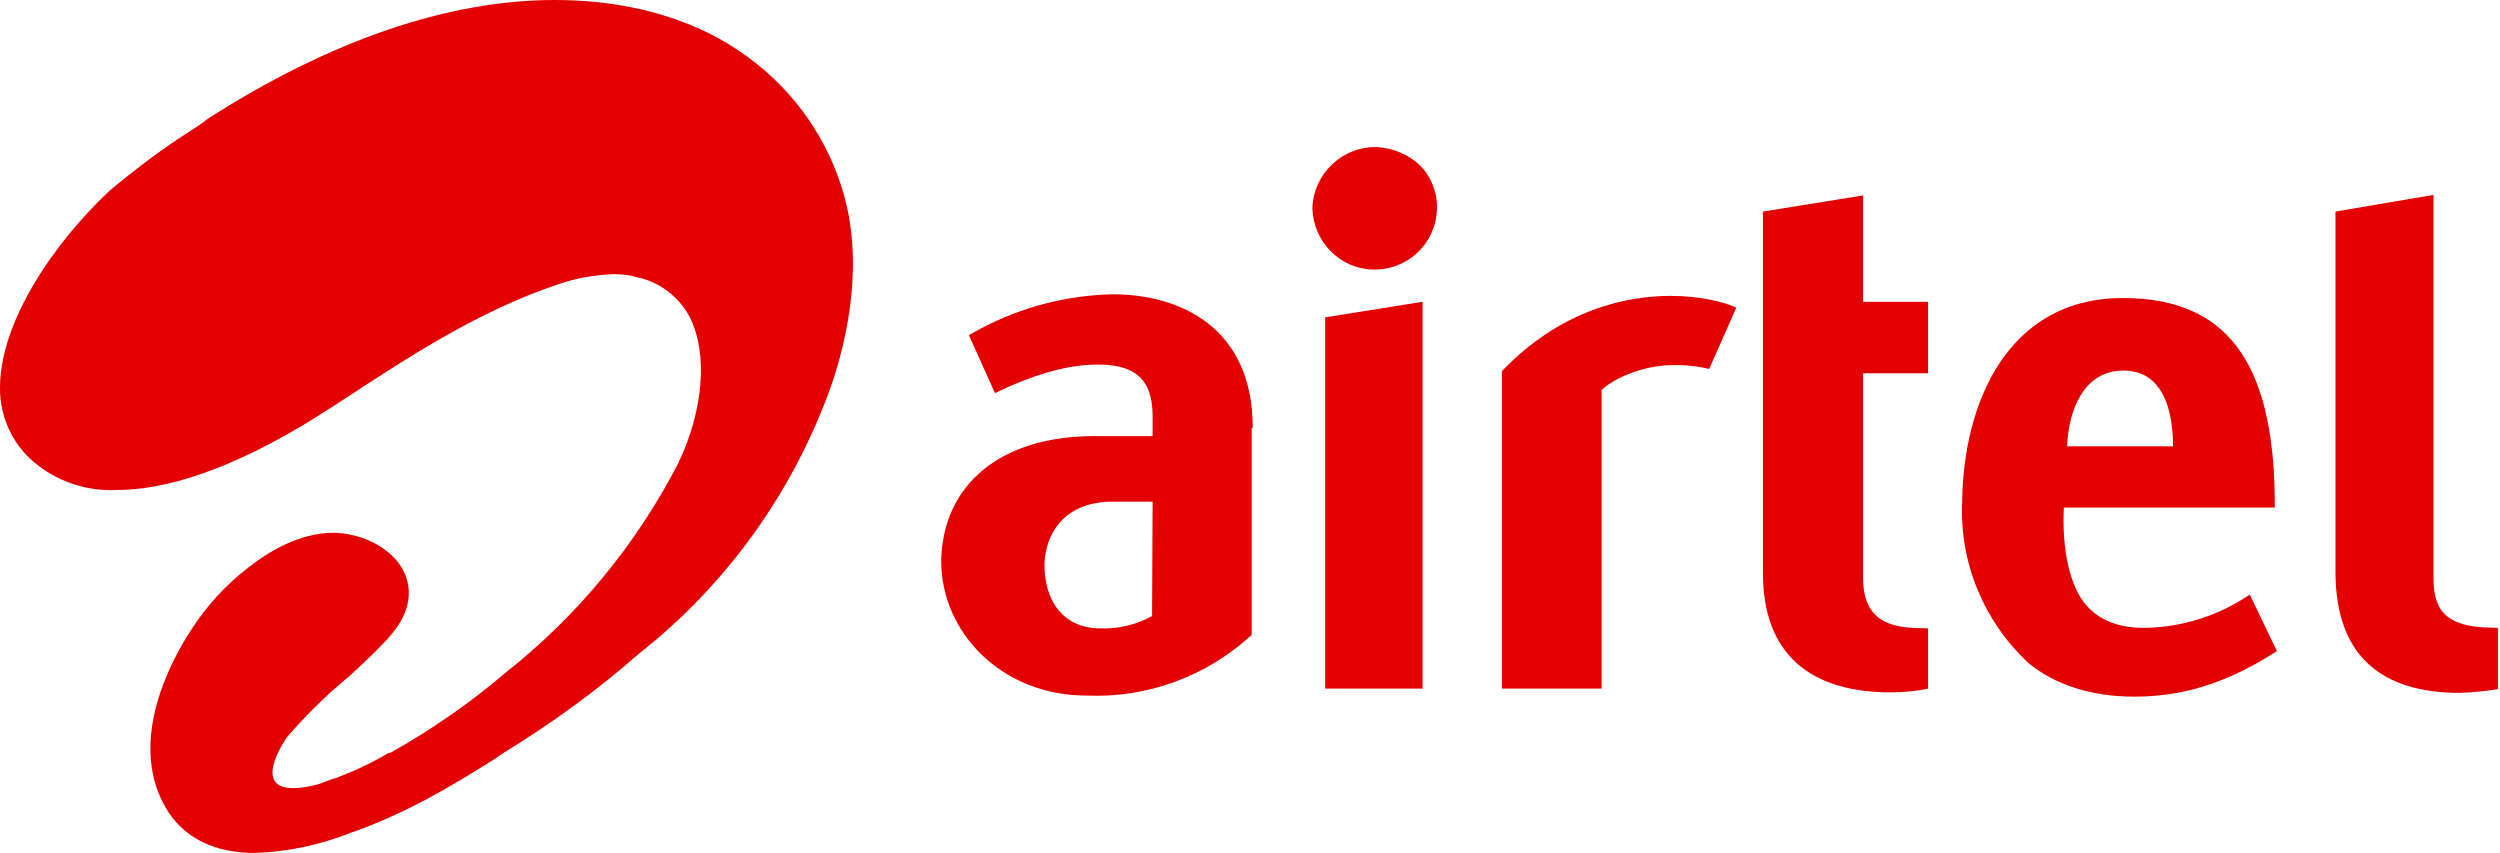
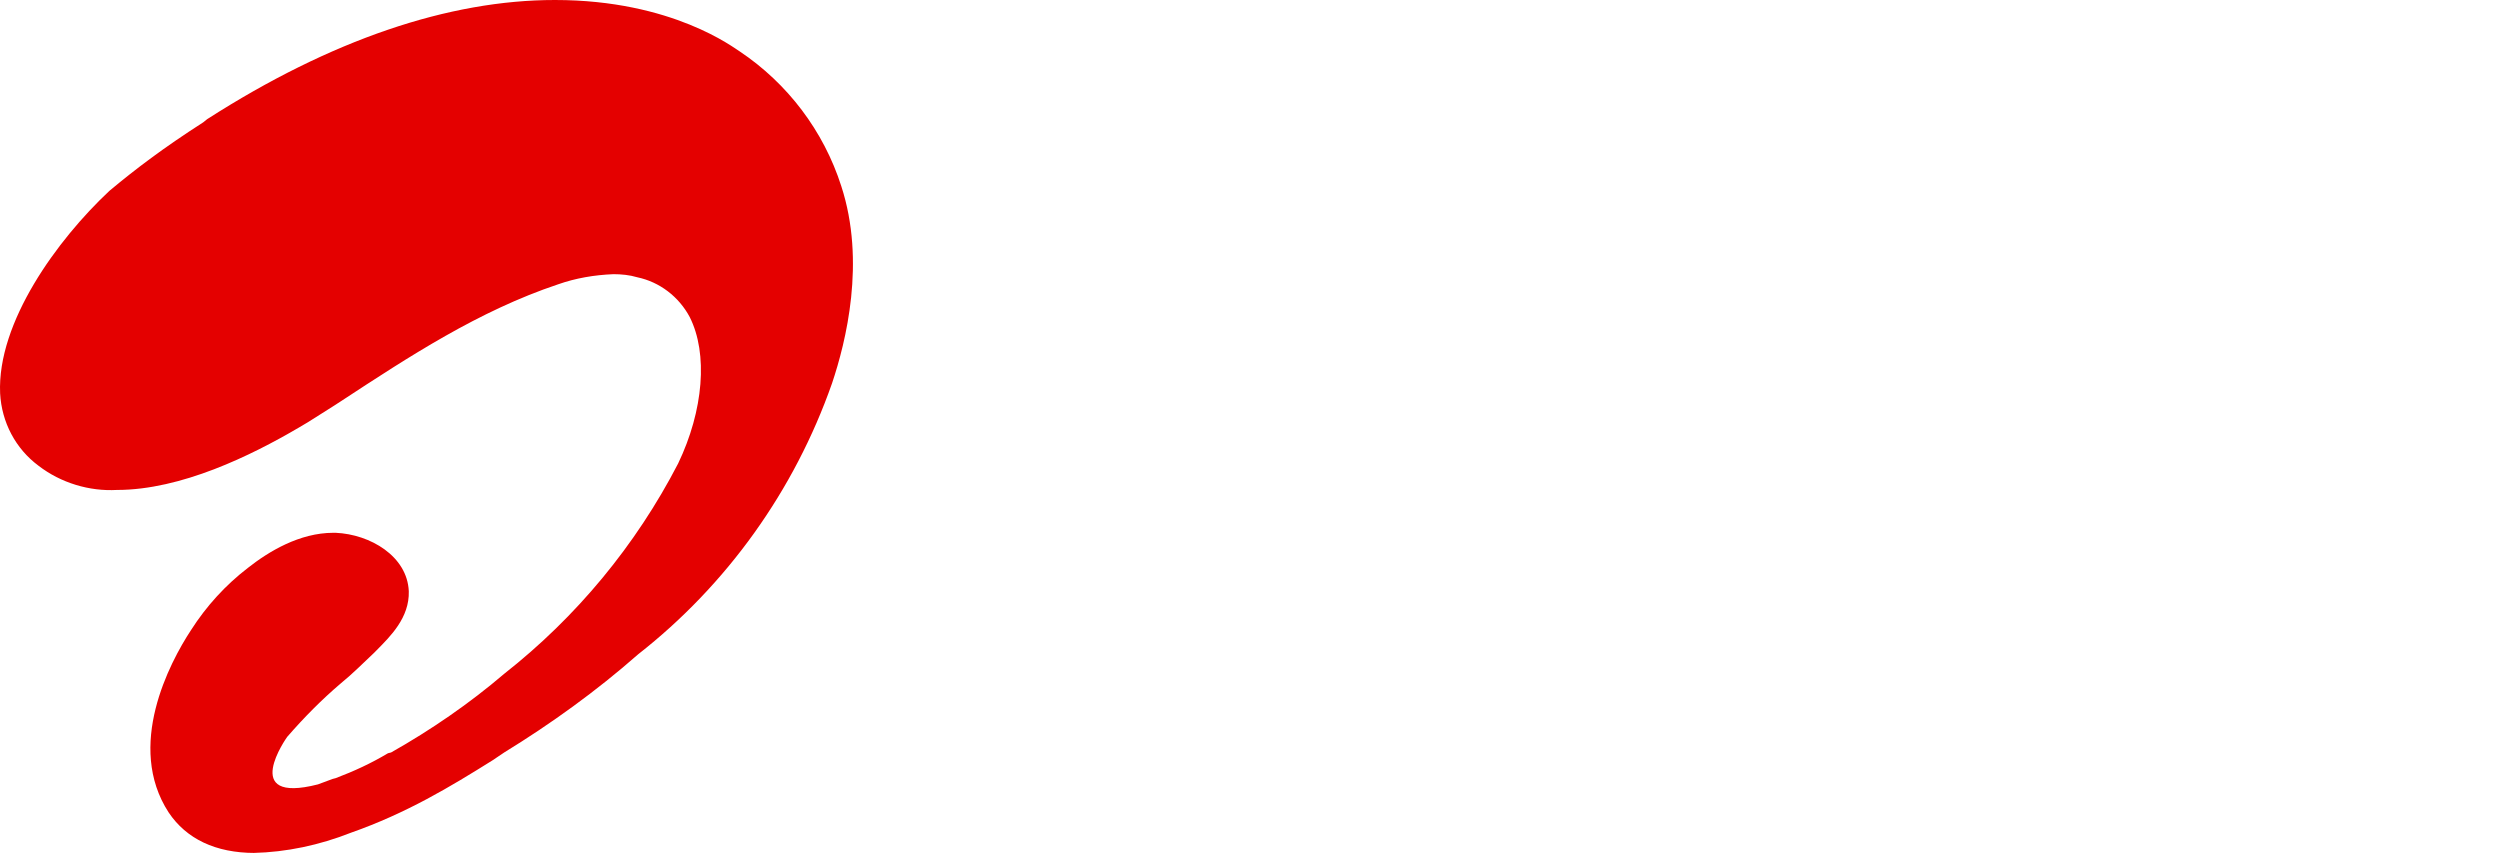
<svg xmlns="http://www.w3.org/2000/svg" width="85" height="29" viewBox="0 0 85 29" fill="none">
-   <path d="M8.613 29C9.738 28.974 10.863 28.735 11.936 28.311C13.82 27.649 15.312 26.749 16.751 25.848L17.143 25.584C18.739 24.604 20.283 23.491 21.696 22.247C24.706 19.89 27.008 16.685 28.29 13.03C28.761 11.627 29.442 8.899 28.604 6.33C28.003 4.449 26.773 2.834 25.15 1.748C24.967 1.642 22.874 0 18.87 0C15.259 0 11.256 1.351 7.043 4.052L6.912 4.158L6.519 4.423C5.551 5.032 4.609 5.747 3.72 6.489C1.94 8.157 -0.101 10.964 0.004 13.374C0.056 14.354 0.527 15.255 1.312 15.837C2.071 16.42 3.039 16.711 3.981 16.658C6.153 16.658 8.534 15.493 10.157 14.54L10.471 14.354L11.308 13.825L11.596 13.639C13.899 12.13 16.28 10.567 18.975 9.667C19.577 9.455 20.205 9.349 20.859 9.322C21.121 9.322 21.408 9.349 21.67 9.428C22.429 9.587 23.083 10.09 23.45 10.779C24.078 12.024 23.921 13.957 23.057 15.758C21.618 18.539 19.603 20.975 17.143 22.909C15.966 23.915 14.657 24.816 13.297 25.584L13.192 25.61C12.616 25.954 12.041 26.219 11.413 26.457L11.308 26.484L10.811 26.669C8.116 27.358 9.764 25.054 9.764 25.054C10.34 24.392 10.942 23.783 11.596 23.227C11.988 22.909 12.355 22.538 12.721 22.194L12.8 22.114C13.271 21.637 13.925 21.002 13.899 20.101C13.846 18.91 12.59 18.168 11.413 18.115H11.334C10.183 18.115 9.136 18.751 8.43 19.307C7.671 19.89 7.017 20.605 6.493 21.426C5.761 22.538 4.269 25.372 5.734 27.623C6.336 28.523 7.331 29 8.665 29H8.613Z" fill="#E40000" />
-   <path d="M48.279 5.622C48.659 6.006 48.876 6.554 48.858 7.101C48.822 8.289 47.844 9.202 46.667 9.165C45.545 9.129 44.657 8.216 44.621 7.083C44.657 5.896 45.653 4.965 46.83 5.001C47.373 5.038 47.899 5.257 48.279 5.622ZM45.056 23.412H48.369V10.261L45.056 10.791V23.412ZM42.557 14.572V21.585C41.036 22.992 39.008 23.741 36.943 23.649C34.064 23.649 32 21.512 32 19.065C32.054 16.471 34.028 14.828 37.197 14.828H39.189V14.152C39.189 12.983 38.682 12.435 37.468 12.398C36.473 12.362 35.386 12.672 34.336 13.129L33.829 13.366L32.942 11.394L33.34 11.175C34.716 10.444 36.255 10.042 37.831 10.006C40.13 10.006 42.593 11.138 42.593 14.535L42.557 14.572ZM39.189 17.056H37.831C36.165 17.056 35.549 18.17 35.513 19.156C35.495 20.362 36.092 21.366 37.432 21.366C38.03 21.385 38.645 21.238 39.171 20.946L39.189 17.056ZM76.491 20.216L77.414 22.134C76.636 22.645 75.803 23.065 74.915 23.339C74.155 23.576 73.358 23.686 72.561 23.686C71.113 23.686 69.863 23.284 68.958 22.535C67.455 21.129 66.622 19.138 66.713 17.074C66.749 13.713 68.252 10.133 72.181 10.133C75.676 10.133 77.287 12.27 77.342 16.928V17.257H70.171C70.099 18.663 70.37 19.978 70.968 20.617C71.366 21.056 71.982 21.348 72.905 21.348C74.173 21.33 75.422 20.946 76.491 20.216ZM70.28 15.175H73.883C73.883 14.207 73.666 12.599 72.199 12.599C70.859 12.599 70.334 13.914 70.28 15.175ZM51.067 12.617V23.412H54.454V13.257C54.906 12.837 55.848 12.453 56.735 12.417C57.206 12.398 57.659 12.435 58.111 12.544L59.035 10.462C58.673 10.28 57.803 10.06 56.808 10.06C55.341 10.06 53.096 10.499 51.067 12.617ZM84.422 21.33C83.028 21.238 82.738 20.617 82.738 19.613V6.627L79.406 7.193V19.43C79.406 22.334 80.999 23.558 83.643 23.558C84.078 23.54 84.494 23.503 84.929 23.43V21.348L84.422 21.33ZM63.344 6.645L59.94 7.193V19.485C59.94 22.243 61.552 23.54 64.286 23.54C64.703 23.54 65.137 23.503 65.554 23.412V21.366L65.065 21.348C63.634 21.293 63.344 20.526 63.344 19.613V12.691H65.554V10.261H63.344V6.645Z" fill="#E40000" />
+   <path d="M8.613 29C9.738 28.974 10.863 28.735 11.936 28.311C13.82 27.649 15.312 26.749 16.751 25.848L17.143 25.584C18.739 24.604 20.283 23.491 21.696 22.247C24.706 19.89 27.008 16.685 28.29 13.03C28.761 11.627 29.442 8.899 28.604 6.33C28.003 4.449 26.773 2.834 25.15 1.748C24.967 1.642 22.874 0 18.87 0C15.259 0 11.256 1.351 7.043 4.052L6.912 4.158C5.551 5.032 4.609 5.747 3.72 6.489C1.94 8.157 -0.101 10.964 0.004 13.374C0.056 14.354 0.527 15.255 1.312 15.837C2.071 16.42 3.039 16.711 3.981 16.658C6.153 16.658 8.534 15.493 10.157 14.54L10.471 14.354L11.308 13.825L11.596 13.639C13.899 12.13 16.28 10.567 18.975 9.667C19.577 9.455 20.205 9.349 20.859 9.322C21.121 9.322 21.408 9.349 21.67 9.428C22.429 9.587 23.083 10.09 23.45 10.779C24.078 12.024 23.921 13.957 23.057 15.758C21.618 18.539 19.603 20.975 17.143 22.909C15.966 23.915 14.657 24.816 13.297 25.584L13.192 25.61C12.616 25.954 12.041 26.219 11.413 26.457L11.308 26.484L10.811 26.669C8.116 27.358 9.764 25.054 9.764 25.054C10.34 24.392 10.942 23.783 11.596 23.227C11.988 22.909 12.355 22.538 12.721 22.194L12.8 22.114C13.271 21.637 13.925 21.002 13.899 20.101C13.846 18.91 12.59 18.168 11.413 18.115H11.334C10.183 18.115 9.136 18.751 8.43 19.307C7.671 19.89 7.017 20.605 6.493 21.426C5.761 22.538 4.269 25.372 5.734 27.623C6.336 28.523 7.331 29 8.665 29H8.613Z" fill="#E40000" />
</svg>